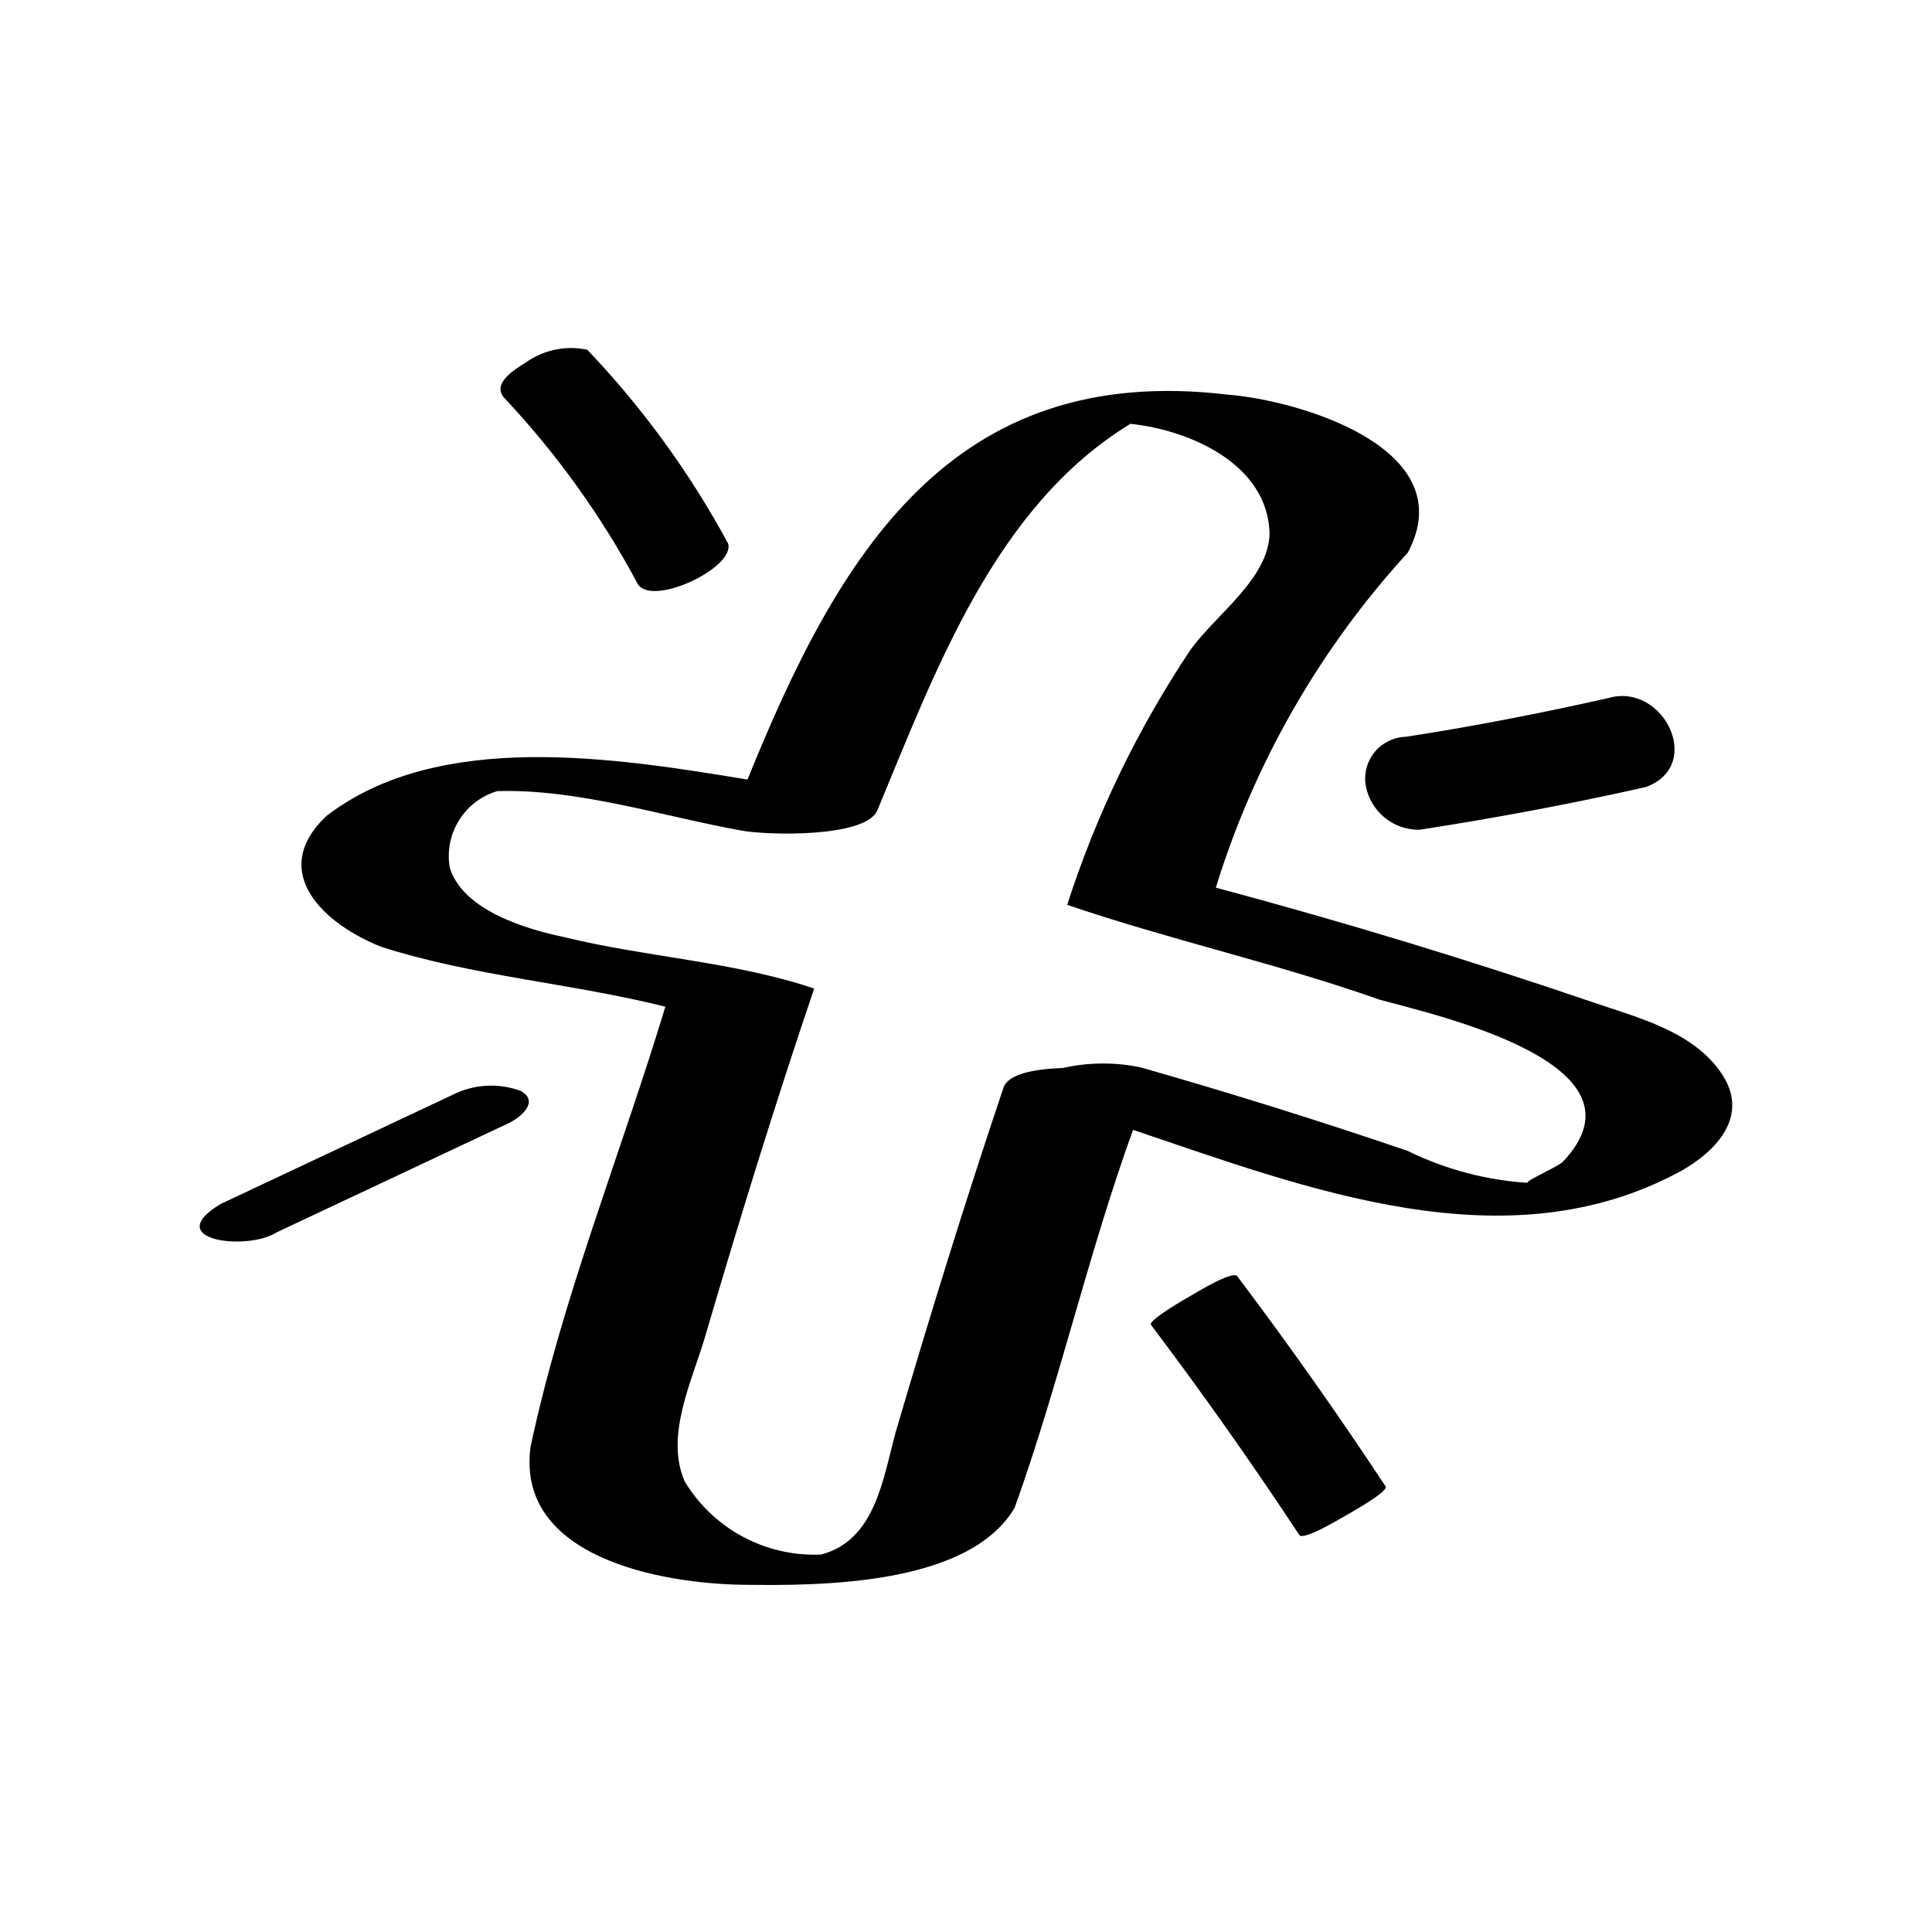
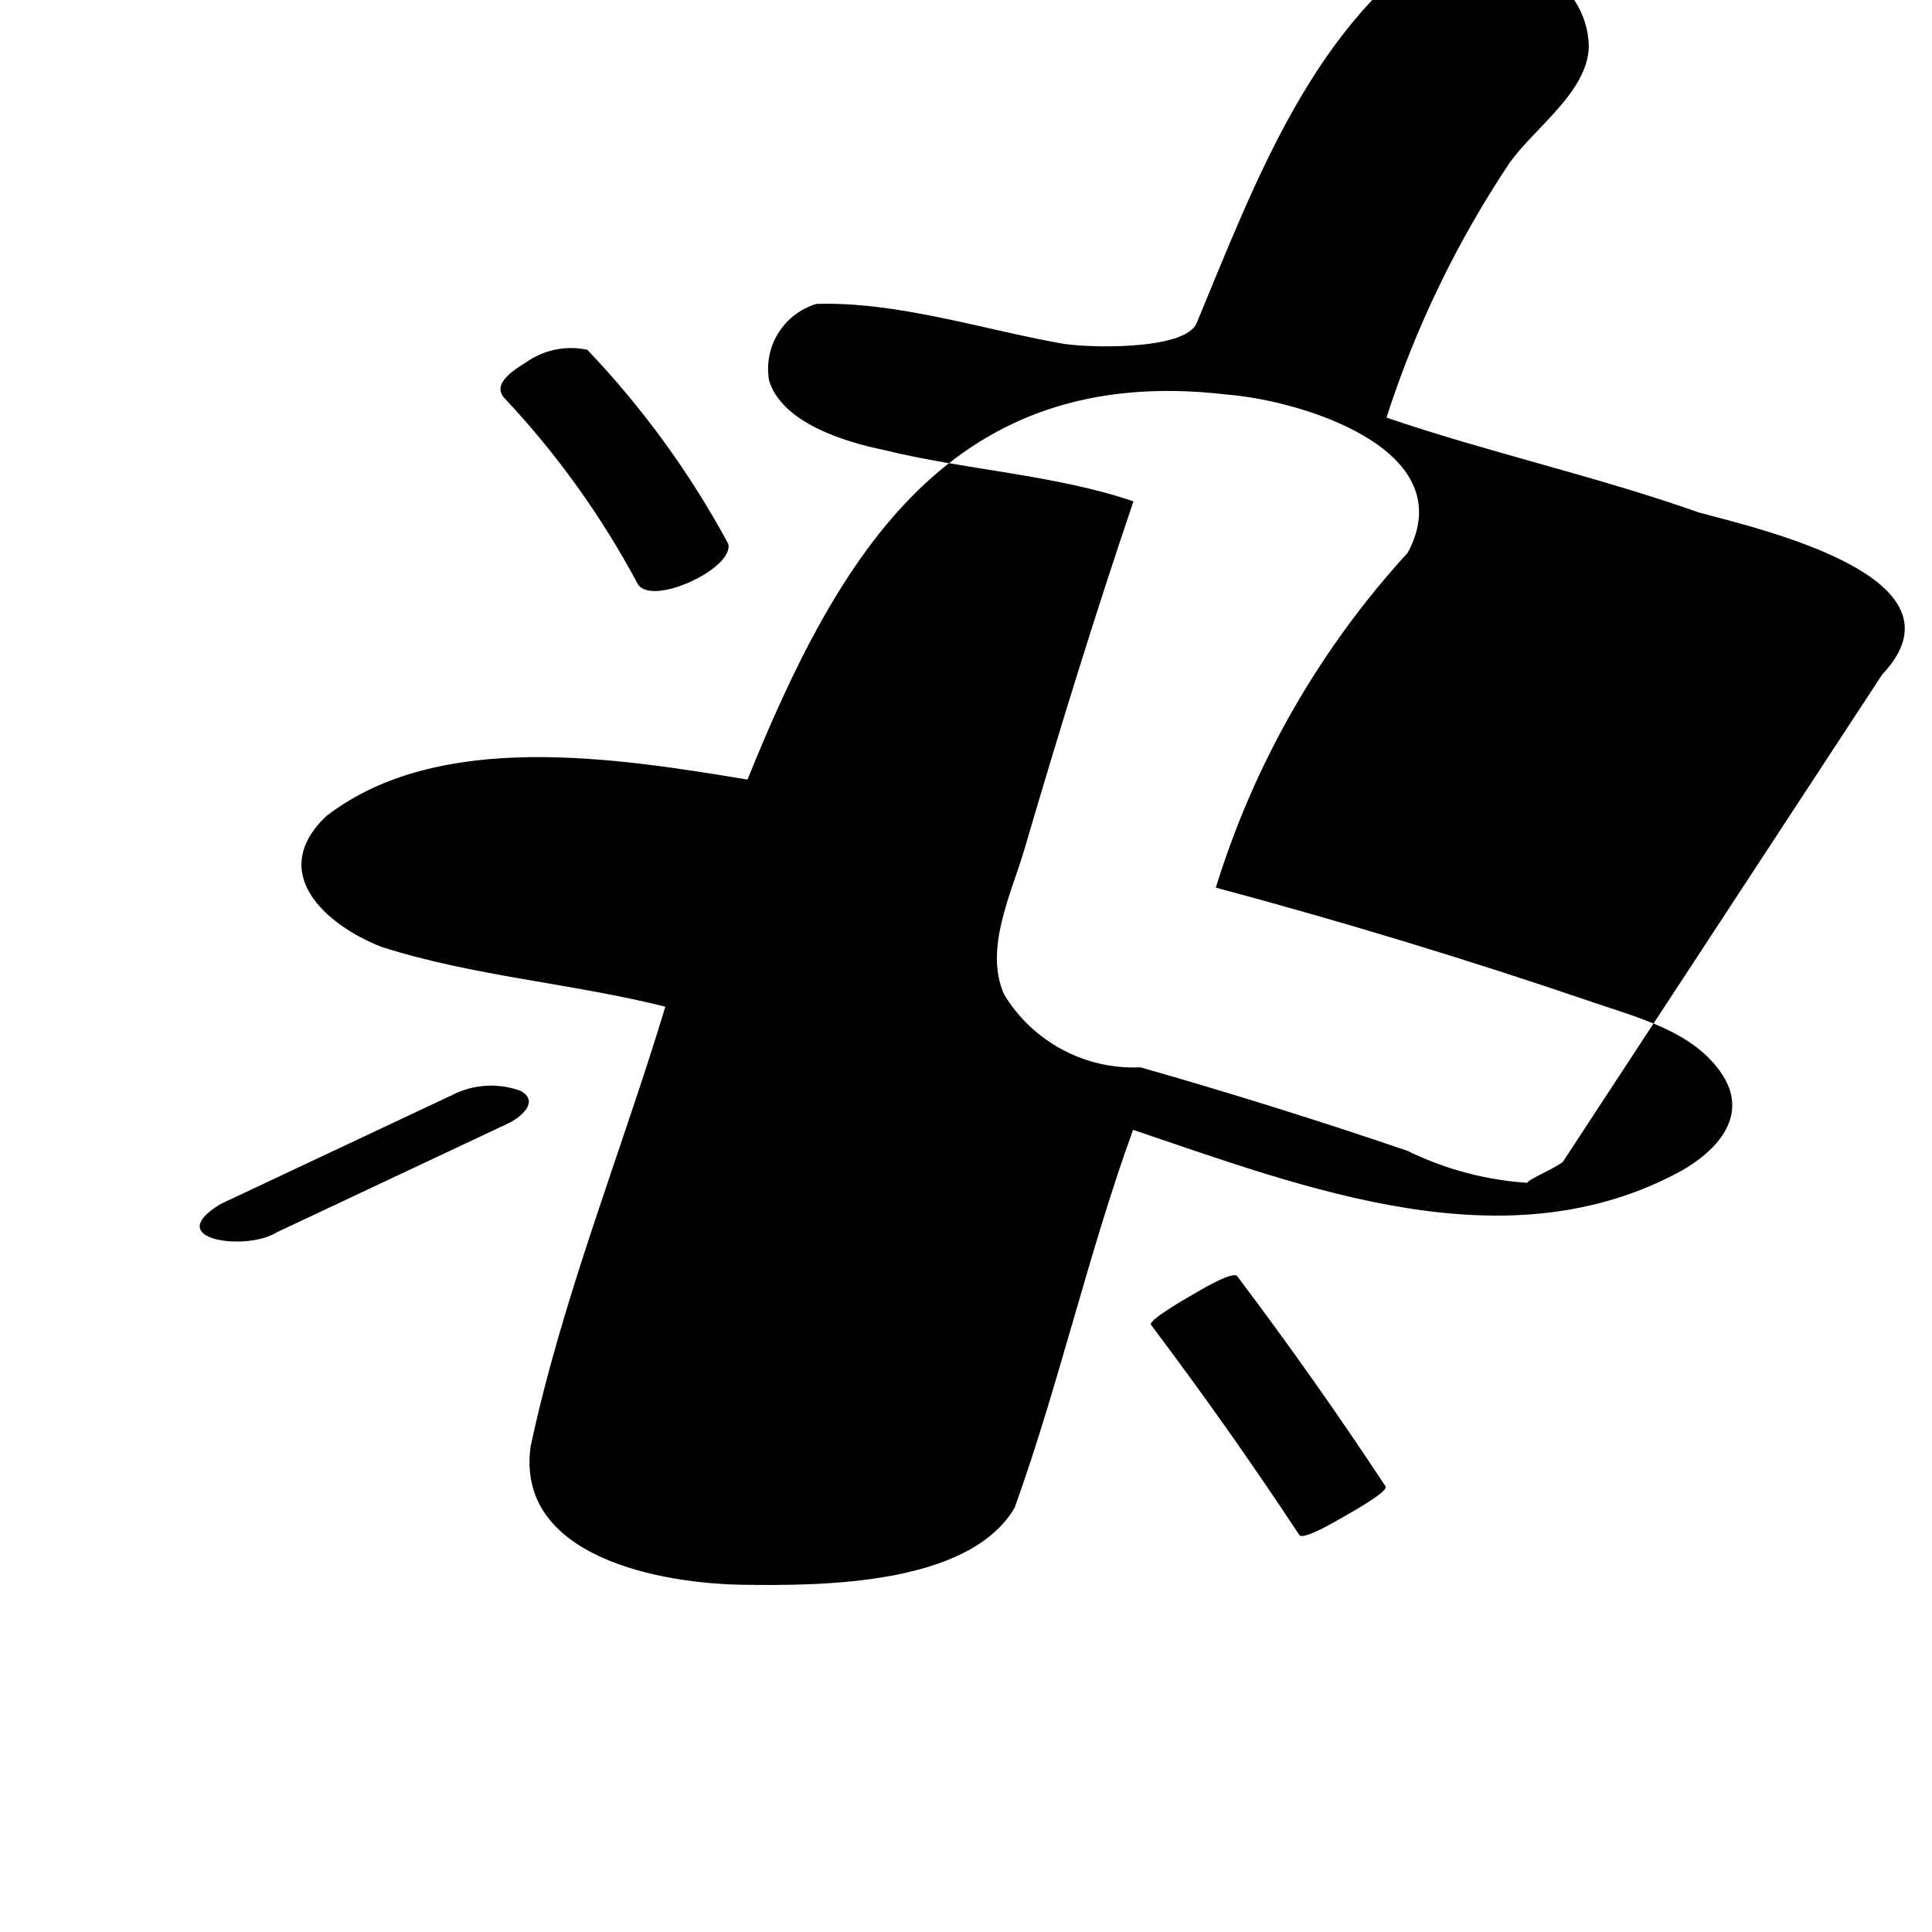
<svg xmlns="http://www.w3.org/2000/svg" fill="#000000" width="800px" height="800px" version="1.1" viewBox="144 144 512 512">
-   <path d="m600.45 428.82c-7.394-11.402-22.281-15.094-34.25-19.184-32.977-11.258-66.309-21.395-99.992-30.402h-0.004c10.18-32.996 27.559-63.32 50.887-88.785 14.707-27.691-29.039-40.422-47.812-41.871-73.164-8.703-103.04 42.293-127.18 102.01-34.754-5.715-81.754-13.34-111.63 9.688-15.617 14.852-0.469 28.75 14.66 34.672 24.379 7.785 50.332 9.605 75.199 15.836-11.723 38.711-27.348 77.211-35.723 116.64-3.957 29.43 34.902 36.262 56.285 36.555 20.477 0.281 59.762 0.25 71.988-20.367 11.727-32.621 19.48-67.312 31.391-100.19 45.758 15.414 98.961 36.199 145.34 10.836 9.516-5.402 17.879-14.582 10.836-25.445zm-42.242 23.035c-2.062 1.891-12.859 6.203-8.301 5.672-11.438-0.594-22.633-3.5-32.914-8.547-23.395-7.977-46.984-15.352-70.762-22.129h0.004c-6.797-1.41-13.816-1.348-20.586 0.18-7.629 0.27-14.488 1.562-15.727 5.242-10.18 30.25-19.602 60.742-28.59 91.367-3.348 12.309-5.371 28.52-19.707 32.328v0.004c-7.207 0.324-14.363-1.301-20.723-4.699-6.359-3.402-11.688-8.453-15.418-14.625-5.363-12.035 1.941-26.723 5.356-38.359 9.078-30.945 18.566-61.766 28.922-92.309-20.867-7.106-44.609-8.297-66.352-13.66-10.164-2.125-26.734-7.094-30.211-18.363v-0.004c-0.754-4.336 0.109-8.797 2.426-12.539 2.316-3.738 5.926-6.5 10.141-7.762 21.371-0.625 43.477 6.598 64.477 10.41 6.285 1.289 33.438 2.106 36.312-5.426 15.434-37.078 31.176-80.484 67.02-102.32 15.855 1.668 36.449 10.73 36.875 29.109-0.289 11.973-14.316 21.531-20.934 30.746v0.004c-13.984 20.91-24.988 43.664-32.695 67.609 26.793 9.18 55.648 15.535 82.73 25.129 15.879 4.324 73.039 17.164 48.656 42.941zm-280.59-202.42c-3.422-3.84 2.949-7.637 5.836-9.438l-0.004-0.004c4.699-3.309 10.57-4.508 16.191-3.301 14.668 15.387 27.219 32.66 37.32 51.363 1.883 6.469-20.383 16.914-23.98 10.652-9.559-17.918-21.449-34.484-35.363-49.273zm292.68 79.539c14.488-4.184 25.496 17.914 9.852 23.602-19.852 4.481-39.852 8.211-59.965 11.32-7.027 0.105-13.086-4.926-14.273-11.852-0.488-3.144 0.395-6.344 2.426-8.789 2.031-2.445 5.016-3.902 8.191-3.996 18.055-2.773 35.961-6.273 53.77-10.285zm-98.418 153.23c13.688 18.152 26.793 36.723 39.316 55.707 0.891 1.352-9.707 7.234-10.672 7.785-1.184 0.676-11.152 6.668-12.184 5.102-12.52-18.977-25.625-37.547-39.316-55.707-0.891-1.184 9.762-7.269 10.672-7.785 1.27-0.727 10.984-6.691 12.184-5.102zm-193.18-40.504c-20.496 9.645-40.992 19.293-61.488 28.938-7.691 4.926-30.75 2.106-14.766-7.555 20.496-9.645 40.992-19.293 61.488-28.938v-0.004c5.609-2.836 12.145-3.215 18.039-1.047 5.137 2.809-0.023 7.074-3.273 8.605z" />
+   <path d="m600.45 428.82c-7.394-11.402-22.281-15.094-34.25-19.184-32.977-11.258-66.309-21.395-99.992-30.402h-0.004c10.18-32.996 27.559-63.32 50.887-88.785 14.707-27.691-29.039-40.422-47.812-41.871-73.164-8.703-103.04 42.293-127.18 102.01-34.754-5.715-81.754-13.34-111.63 9.688-15.617 14.852-0.469 28.75 14.66 34.672 24.379 7.785 50.332 9.605 75.199 15.836-11.723 38.711-27.348 77.211-35.723 116.64-3.957 29.43 34.902 36.262 56.285 36.555 20.477 0.281 59.762 0.25 71.988-20.367 11.727-32.621 19.48-67.312 31.391-100.19 45.758 15.414 98.961 36.199 145.34 10.836 9.516-5.402 17.879-14.582 10.836-25.445zm-42.242 23.035c-2.062 1.891-12.859 6.203-8.301 5.672-11.438-0.594-22.633-3.5-32.914-8.547-23.395-7.977-46.984-15.352-70.762-22.129h0.004v0.004c-7.207 0.324-14.363-1.301-20.723-4.699-6.359-3.402-11.688-8.453-15.418-14.625-5.363-12.035 1.941-26.723 5.356-38.359 9.078-30.945 18.566-61.766 28.922-92.309-20.867-7.106-44.609-8.297-66.352-13.66-10.164-2.125-26.734-7.094-30.211-18.363v-0.004c-0.754-4.336 0.109-8.797 2.426-12.539 2.316-3.738 5.926-6.5 10.141-7.762 21.371-0.625 43.477 6.598 64.477 10.41 6.285 1.289 33.438 2.106 36.312-5.426 15.434-37.078 31.176-80.484 67.02-102.32 15.855 1.668 36.449 10.73 36.875 29.109-0.289 11.973-14.316 21.531-20.934 30.746v0.004c-13.984 20.91-24.988 43.664-32.695 67.609 26.793 9.18 55.648 15.535 82.73 25.129 15.879 4.324 73.039 17.164 48.656 42.941zm-280.59-202.42c-3.422-3.84 2.949-7.637 5.836-9.438l-0.004-0.004c4.699-3.309 10.57-4.508 16.191-3.301 14.668 15.387 27.219 32.66 37.32 51.363 1.883 6.469-20.383 16.914-23.98 10.652-9.559-17.918-21.449-34.484-35.363-49.273zm292.68 79.539c14.488-4.184 25.496 17.914 9.852 23.602-19.852 4.481-39.852 8.211-59.965 11.32-7.027 0.105-13.086-4.926-14.273-11.852-0.488-3.144 0.395-6.344 2.426-8.789 2.031-2.445 5.016-3.902 8.191-3.996 18.055-2.773 35.961-6.273 53.77-10.285zm-98.418 153.23c13.688 18.152 26.793 36.723 39.316 55.707 0.891 1.352-9.707 7.234-10.672 7.785-1.184 0.676-11.152 6.668-12.184 5.102-12.52-18.977-25.625-37.547-39.316-55.707-0.891-1.184 9.762-7.269 10.672-7.785 1.27-0.727 10.984-6.691 12.184-5.102zm-193.18-40.504c-20.496 9.645-40.992 19.293-61.488 28.938-7.691 4.926-30.75 2.106-14.766-7.555 20.496-9.645 40.992-19.293 61.488-28.938v-0.004c5.609-2.836 12.145-3.215 18.039-1.047 5.137 2.809-0.023 7.074-3.273 8.605z" />
</svg>